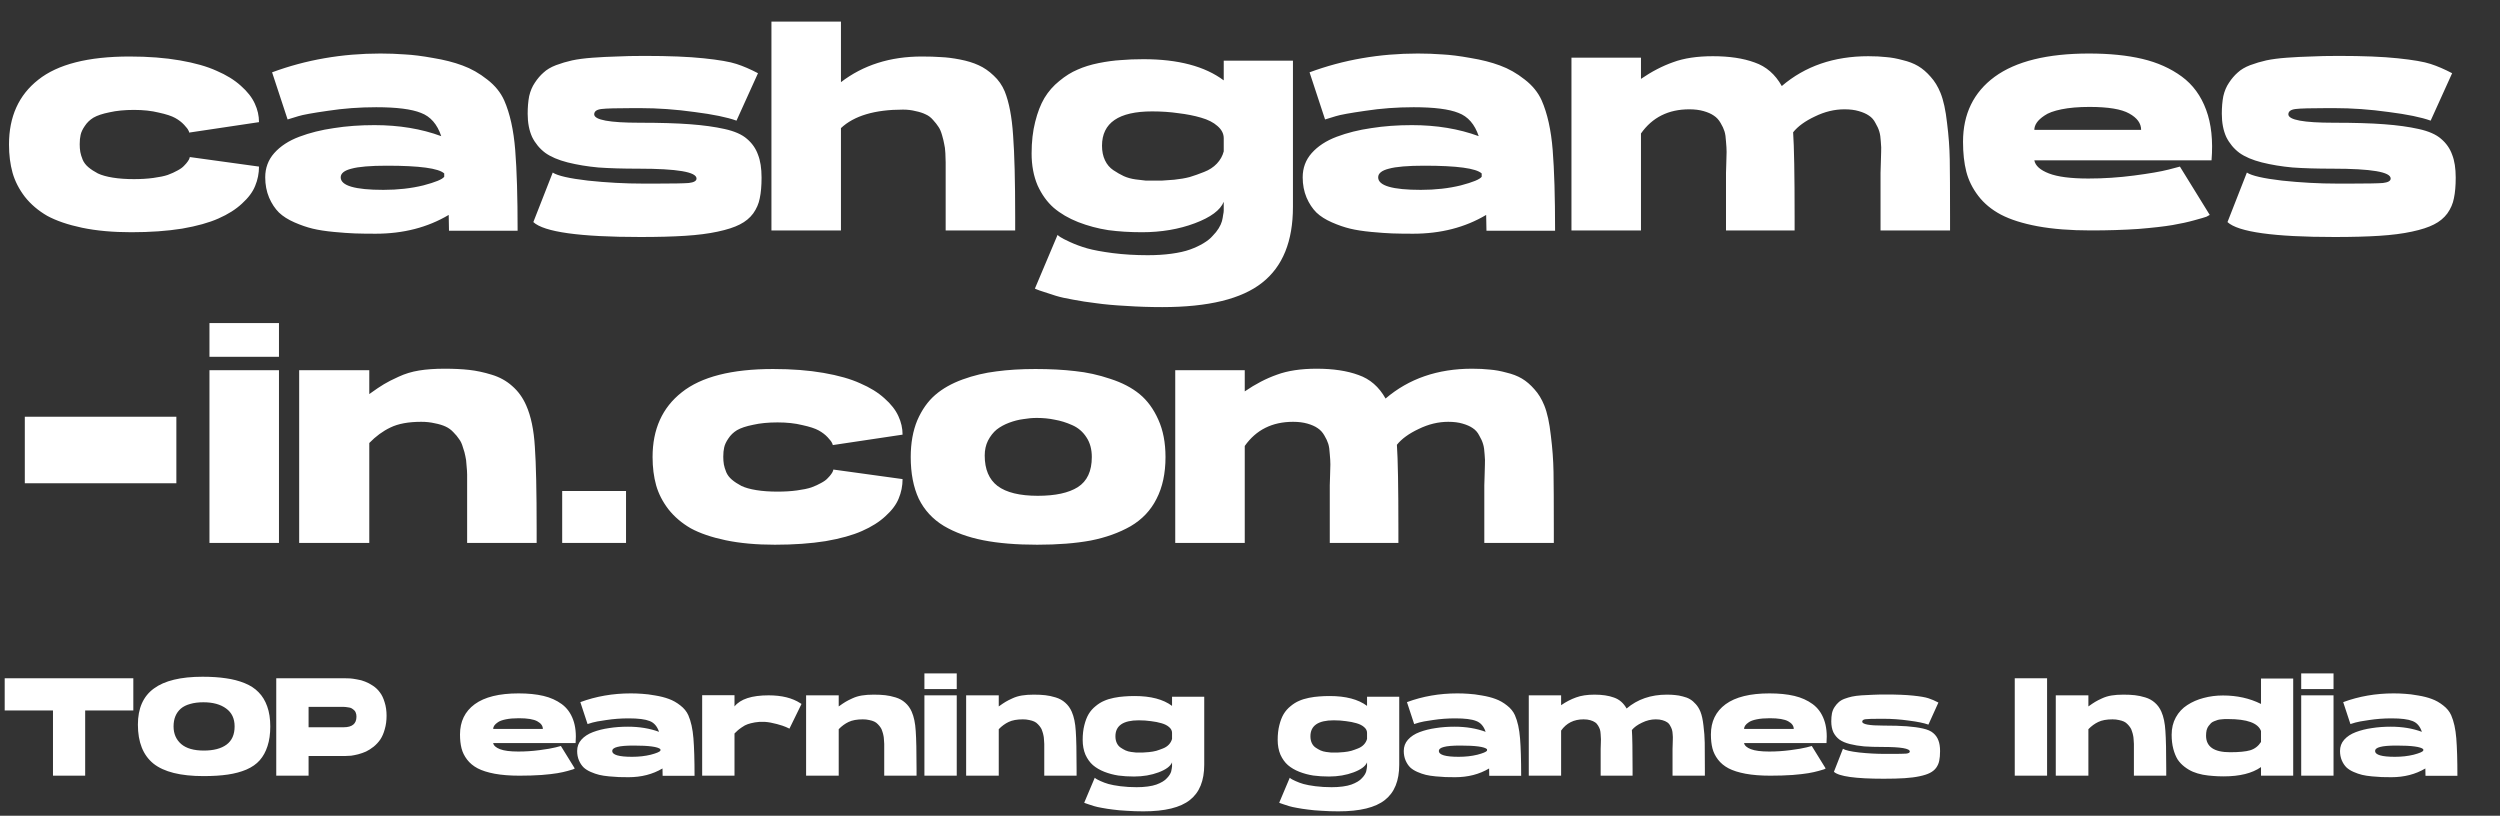
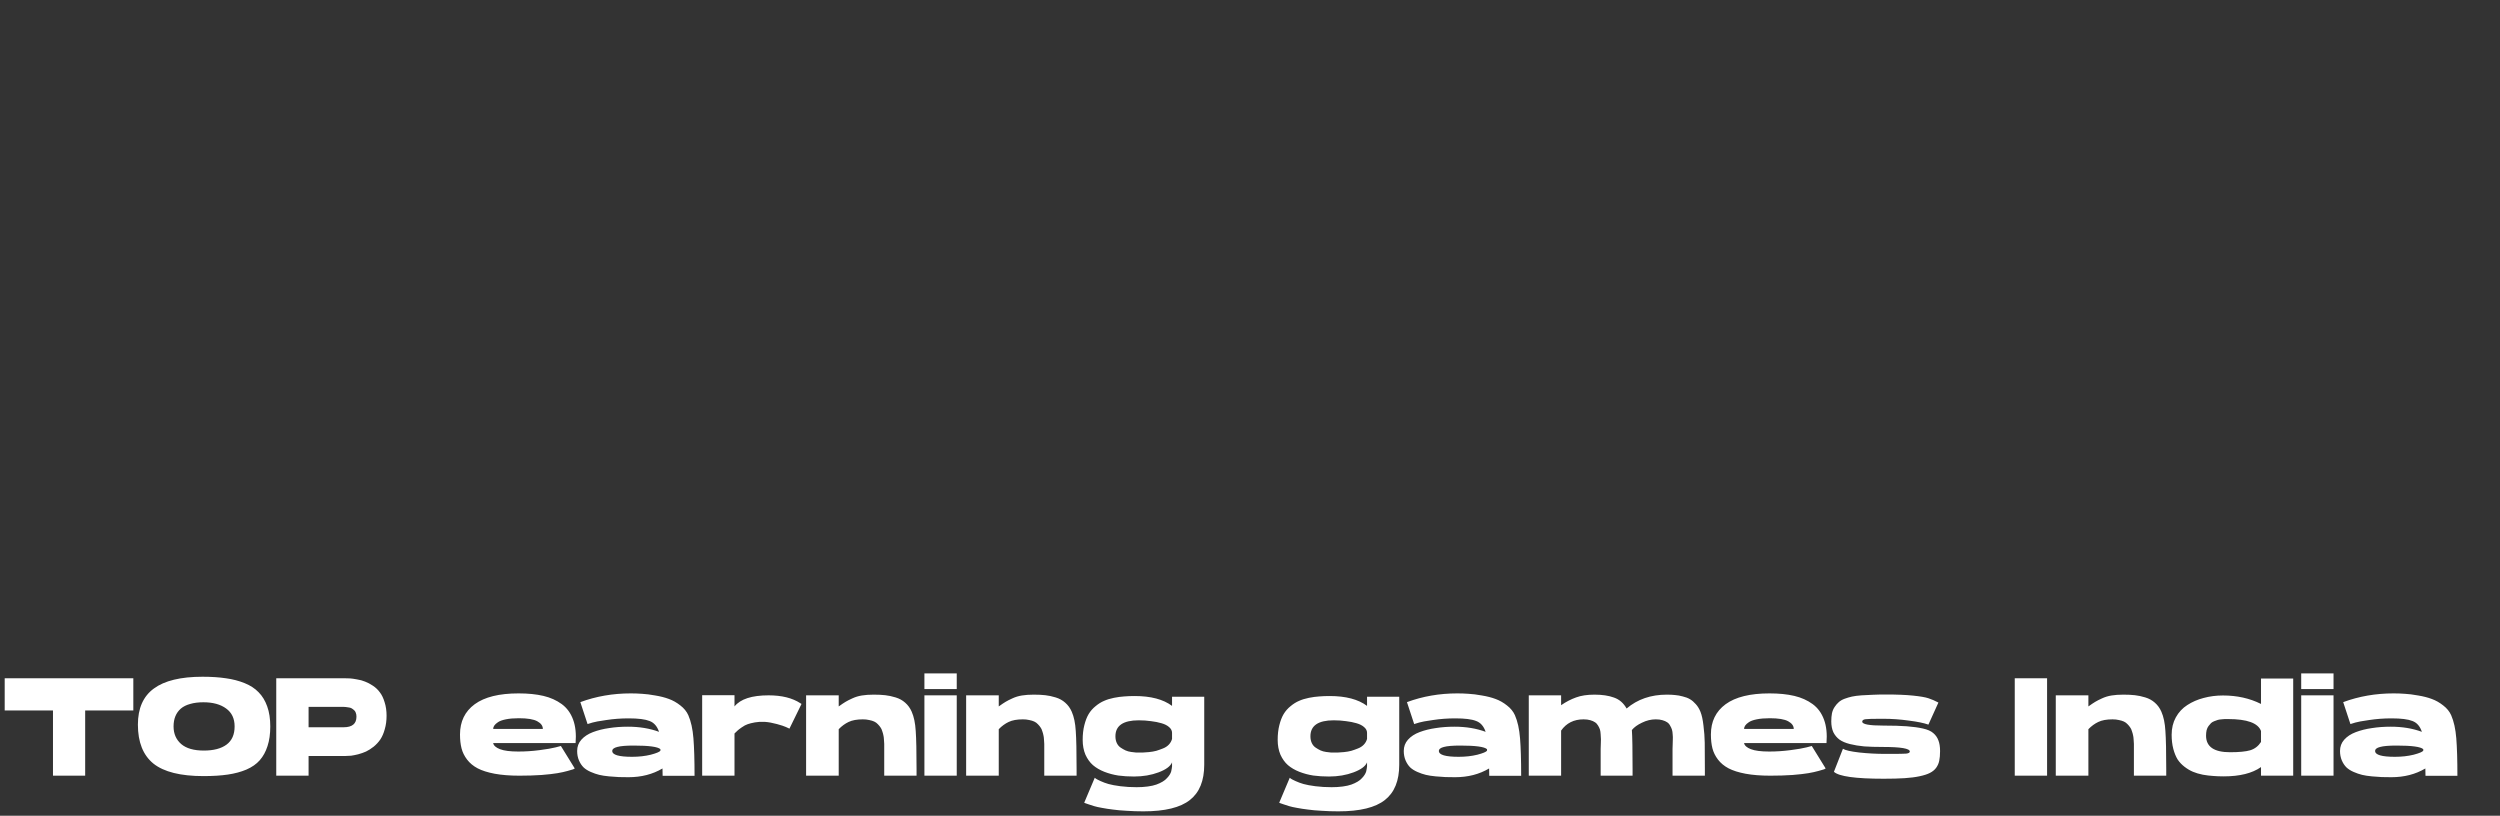
<svg xmlns="http://www.w3.org/2000/svg" width="616" height="201" viewBox="0 0 616 201" fill="none">
  <rect x="0" y="0" width="616" height="201" fill="#333333" stroke="none" />
-   <path d="M31.915 13.924C36.522 13.924 40.663 14.242 44.338 14.879C48.014 15.516 51.027 16.374 53.38 17.452C55.781 18.481 57.766 19.706 59.334 21.127C60.951 22.549 62.103 24.019 62.789 25.538C63.475 27.008 63.818 28.527 63.818 30.096L46.617 32.668C46.617 32.521 46.543 32.325 46.396 32.08C46.298 31.835 45.955 31.394 45.367 30.757C44.779 30.12 44.044 29.556 43.162 29.066C42.28 28.576 40.932 28.135 39.119 27.743C37.355 27.302 35.321 27.082 33.018 27.082C30.714 27.082 28.705 27.278 26.99 27.67C25.275 28.013 23.951 28.454 23.02 28.993C22.138 29.532 21.428 30.218 20.889 31.051C20.349 31.835 20.006 32.57 19.859 33.256C19.712 33.894 19.639 34.653 19.639 35.535C19.639 36.221 19.688 36.858 19.786 37.447C19.884 37.986 20.08 38.623 20.374 39.358C20.668 40.044 21.134 40.656 21.771 41.195C22.408 41.734 23.192 42.249 24.123 42.739C25.054 43.18 26.279 43.523 27.798 43.768C29.318 44.013 31.057 44.136 33.018 44.136C34.782 44.136 36.374 44.038 37.796 43.842C39.266 43.646 40.442 43.401 41.324 43.107C42.255 42.764 43.064 42.396 43.75 42.004C44.485 41.612 45.024 41.22 45.367 40.828C45.759 40.436 46.053 40.093 46.249 39.799C46.494 39.456 46.641 39.186 46.69 38.99L46.764 38.696L63.818 41.048C63.818 42.715 63.499 44.307 62.862 45.827C62.274 47.297 61.196 48.742 59.628 50.164C58.109 51.585 56.173 52.81 53.821 53.839C51.517 54.868 48.528 55.701 44.853 56.338C41.177 56.926 37.012 57.221 32.356 57.221C27.798 57.221 23.755 56.853 20.227 56.118C16.747 55.383 13.881 54.403 11.626 53.178C9.421 51.903 7.583 50.335 6.113 48.473C4.692 46.611 3.687 44.65 3.099 42.592C2.511 40.485 2.217 38.157 2.217 35.609C2.217 28.748 4.618 23.431 9.421 19.657C14.224 15.835 21.722 13.924 31.915 13.924ZM127.54 56.853H110.633C110.633 55.628 110.609 54.329 110.56 52.957C105.365 56.044 99.362 57.588 92.55 57.588C90.541 57.588 88.825 57.563 87.404 57.514C86.032 57.465 84.317 57.343 82.258 57.147C80.2 56.951 78.461 56.681 77.039 56.338C75.618 55.995 74.124 55.481 72.555 54.795C70.987 54.109 69.713 53.3 68.733 52.369C67.753 51.389 66.944 50.164 66.307 48.693C65.67 47.174 65.351 45.508 65.351 43.695C65.351 41.392 66.087 39.407 67.557 37.74C69.076 36.025 71.134 34.678 73.731 33.697C76.329 32.717 79.171 32.007 82.258 31.566C85.346 31.076 88.678 30.831 92.256 30.831C98.333 30.831 103.821 31.737 108.722 33.55C107.742 30.61 106.076 28.699 103.723 27.817C101.42 26.886 97.745 26.42 92.697 26.42C88.58 26.42 84.611 26.714 80.788 27.302C77.015 27.841 74.589 28.282 73.511 28.625C72.482 28.919 71.6 29.189 70.865 29.434L67.042 17.82C75.373 14.732 84.268 13.188 93.726 13.188C95.784 13.188 97.793 13.262 99.754 13.409C101.714 13.507 104.042 13.801 106.737 14.291C109.433 14.732 111.834 15.345 113.941 16.129C116.097 16.913 118.131 18.064 120.042 19.584C121.954 21.054 123.35 22.769 124.232 24.729C125.654 27.964 126.56 32.056 126.952 37.005C127.344 41.906 127.54 48.522 127.54 56.853ZM94.461 46.782C98.039 46.782 101.322 46.415 104.311 45.679C107.301 44.895 109.016 44.185 109.457 43.548C109.457 43.107 109.457 42.837 109.457 42.739C108.085 41.465 103.38 40.828 95.343 40.828C91.276 40.828 88.36 41.073 86.596 41.563C84.831 42.004 83.949 42.715 83.949 43.695C83.949 45.753 87.453 46.782 94.461 46.782ZM157.584 30.242C162.631 30.242 166.772 30.365 170.007 30.61C173.29 30.855 176.133 31.247 178.534 31.786C180.984 32.325 182.822 33.134 184.047 34.212C185.321 35.29 186.228 36.589 186.767 38.108C187.355 39.578 187.649 41.465 187.649 43.768C187.649 45.778 187.502 47.468 187.208 48.84C186.963 50.164 186.424 51.413 185.591 52.589C184.758 53.717 183.655 54.623 182.283 55.309C180.96 55.995 179.147 56.583 176.843 57.074C174.589 57.563 171.918 57.907 168.831 58.103C165.792 58.299 162.117 58.397 157.804 58.397C142.857 58.397 134.061 57.172 131.414 54.721L136.193 42.519C137.369 43.303 140.26 43.964 144.867 44.503C149.473 44.993 154.006 45.238 158.466 45.238C159.25 45.238 160.328 45.238 161.7 45.238C165.768 45.238 168.439 45.189 169.713 45.091C170.987 44.944 171.624 44.577 171.624 43.989C171.624 42.372 166.871 41.563 157.363 41.563C153.492 41.563 150.184 41.465 147.44 41.269C144.744 41.024 142.22 40.607 139.868 40.019C137.565 39.431 135.727 38.647 134.355 37.667C132.983 36.638 131.905 35.339 131.12 33.771C130.385 32.154 130.018 30.242 130.018 28.037C130.018 26.42 130.14 24.974 130.385 23.7C130.679 22.426 131.145 21.323 131.782 20.392C132.419 19.412 133.13 18.579 133.914 17.893C134.698 17.158 135.727 16.545 137.001 16.055C138.324 15.565 139.648 15.173 140.971 14.879C142.343 14.585 144.034 14.364 146.043 14.217C148.052 14.07 150.012 13.973 151.924 13.924C153.835 13.825 156.138 13.776 158.833 13.776C164.812 13.776 169.664 13.973 173.388 14.364C177.162 14.757 179.857 15.222 181.474 15.761C183.141 16.3 184.905 17.06 186.767 18.04L181.474 29.728C179.171 28.895 175.716 28.184 171.11 27.596C166.552 26.959 162.092 26.641 157.731 26.641C157.339 26.641 156.775 26.641 156.04 26.641C151.973 26.641 149.351 26.714 148.175 26.861C146.998 27.008 146.41 27.449 146.41 28.184C146.459 29.556 150.184 30.242 157.584 30.242ZM247.567 22.524C248.645 25.219 249.331 28.821 249.625 33.33C249.968 37.839 250.14 44.528 250.14 53.398V56.779H233.012V42.739C233.012 42.641 233.012 42.445 233.012 42.151C233.012 41.22 233.012 40.509 233.012 40.019C233.012 39.48 232.987 38.721 232.938 37.74C232.889 36.76 232.791 36.001 232.644 35.462C232.546 34.874 232.375 34.163 232.13 33.33C231.885 32.448 231.591 31.762 231.248 31.272C230.905 30.733 230.464 30.169 229.925 29.581C229.385 28.944 228.773 28.478 228.087 28.184C227.401 27.841 226.568 27.572 225.587 27.376C224.656 27.131 223.627 27.008 222.5 27.008C215.541 27.008 210.445 28.527 207.21 31.566V56.779H190.082V5.323H207.21V20.245C212.699 16.031 219.339 13.924 227.131 13.924C228.944 13.924 230.513 13.973 231.836 14.07C233.208 14.12 234.776 14.316 236.54 14.659C238.305 15.002 239.824 15.467 241.098 16.055C242.421 16.643 243.671 17.501 244.847 18.628C246.023 19.706 246.93 21.005 247.567 22.524ZM301.528 14.953H318.582V50.972C318.582 59.45 316.058 65.674 311.011 69.644C305.963 73.662 297.754 75.671 286.385 75.671C283.297 75.671 280.333 75.573 277.49 75.377C274.648 75.23 272.198 75.01 270.139 74.716C268.081 74.471 266.17 74.177 264.406 73.834C262.69 73.54 261.269 73.221 260.142 72.878C259.015 72.535 258.035 72.216 257.202 71.922C256.418 71.677 255.854 71.481 255.511 71.334L254.996 71.114L260.583 57.882C260.73 58.029 260.951 58.201 261.245 58.397C261.588 58.642 262.396 59.058 263.67 59.646C264.945 60.234 266.341 60.749 267.861 61.19C269.429 61.631 271.536 62.023 274.182 62.366C276.878 62.709 279.745 62.881 282.783 62.881C284.939 62.881 286.899 62.758 288.664 62.513C290.477 62.268 291.996 61.925 293.221 61.484C294.446 61.043 295.549 60.528 296.529 59.94C297.509 59.352 298.269 58.74 298.808 58.103C299.396 57.514 299.886 56.902 300.278 56.265C300.67 55.628 300.94 55.04 301.087 54.501C301.234 53.913 301.332 53.398 301.381 52.957C301.479 52.516 301.528 52.148 301.528 51.854V51.487V49.722C300.695 51.781 298.318 53.545 294.397 55.015C290.477 56.485 286.14 57.221 281.386 57.221C278.397 57.221 275.628 57.049 273.08 56.706C270.531 56.314 268.057 55.652 265.655 54.721C263.303 53.79 261.294 52.614 259.627 51.193C258.01 49.772 256.687 47.934 255.658 45.679C254.678 43.376 254.188 40.754 254.188 37.814C254.188 34.923 254.482 32.325 255.07 30.022C255.658 27.67 256.418 25.709 257.349 24.141C258.329 22.524 259.554 21.127 261.024 19.951C262.494 18.726 263.989 17.795 265.508 17.158C267.027 16.472 268.767 15.933 270.727 15.541C272.688 15.149 274.501 14.904 276.167 14.806C277.833 14.659 279.696 14.585 281.754 14.585C290.281 14.585 296.872 16.325 301.528 19.804V14.953ZM301.528 37.299V34.065C301.528 32.938 301.013 31.933 299.984 31.051C299.004 30.169 297.656 29.483 295.941 28.993C294.275 28.503 292.413 28.135 290.354 27.89C288.345 27.596 286.189 27.449 283.886 27.449C275.653 27.449 271.536 30.267 271.536 35.903C271.536 37.275 271.781 38.476 272.271 39.505C272.761 40.534 273.447 41.343 274.329 41.931C275.211 42.519 276.069 43.009 276.902 43.401C277.784 43.793 278.764 44.062 279.843 44.209C280.97 44.356 281.803 44.454 282.342 44.503C282.93 44.503 283.543 44.503 284.18 44.503C284.964 44.503 285.65 44.503 286.238 44.503C286.875 44.454 287.904 44.381 289.325 44.283C290.746 44.136 292.021 43.915 293.148 43.621C294.275 43.278 295.451 42.862 296.676 42.372C297.95 41.882 299.004 41.195 299.837 40.313C300.67 39.431 301.234 38.427 301.528 37.299ZM383.172 56.853H366.265C366.265 55.628 366.24 54.329 366.191 52.957C360.997 56.044 354.993 57.588 348.182 57.588C346.172 57.588 344.457 57.563 343.036 57.514C341.664 57.465 339.949 57.343 337.89 57.147C335.832 56.951 334.092 56.681 332.671 56.338C331.25 55.995 329.755 55.481 328.187 54.795C326.619 54.109 325.345 53.3 324.365 52.369C323.384 51.389 322.576 50.164 321.939 48.693C321.302 47.174 320.983 45.508 320.983 43.695C320.983 41.392 321.718 39.407 323.188 37.74C324.708 36.025 326.766 34.678 329.363 33.697C331.96 32.717 334.803 32.007 337.89 31.566C340.978 31.076 344.31 30.831 347.888 30.831C353.964 30.831 359.453 31.737 364.354 33.55C363.373 30.61 361.707 28.699 359.355 27.817C357.052 26.886 353.376 26.42 348.329 26.42C344.212 26.42 340.243 26.714 336.42 27.302C332.647 27.841 330.221 28.282 329.143 28.625C328.113 28.919 327.231 29.189 326.496 29.434L322.674 17.82C331.005 14.732 339.899 13.188 349.358 13.188C351.416 13.188 353.425 13.262 355.385 13.409C357.346 13.507 359.674 13.801 362.369 14.291C365.064 14.732 367.466 15.345 369.573 16.129C371.729 16.913 373.763 18.064 375.674 19.584C377.585 21.054 378.982 22.769 379.864 24.729C381.285 27.964 382.192 32.056 382.584 37.005C382.976 41.906 383.172 48.522 383.172 56.853ZM350.093 46.782C353.67 46.782 356.954 46.415 359.943 45.679C362.932 44.895 364.648 44.185 365.089 43.548C365.089 43.107 365.089 42.837 365.089 42.739C363.717 41.465 359.012 40.828 350.975 40.828C346.907 40.828 343.992 41.073 342.227 41.563C340.463 42.004 339.581 42.715 339.581 43.695C339.581 45.753 343.085 46.782 350.093 46.782ZM478.139 22.892C478.874 24.705 479.413 27.18 479.756 30.316C480.148 33.403 480.369 36.393 480.418 39.284C480.467 42.176 480.492 46.905 480.492 53.471V56.779H463.364V42.592C463.364 42.004 463.388 41.195 463.437 40.166C463.486 39.088 463.511 38.206 463.511 37.52C463.56 36.785 463.535 35.927 463.437 34.947C463.388 33.918 463.266 33.085 463.07 32.448C462.874 31.762 462.555 31.051 462.114 30.316C461.722 29.532 461.183 28.919 460.497 28.478C459.86 28.037 459.027 27.67 457.998 27.376C457.018 27.082 455.841 26.935 454.469 26.935C452.019 26.935 449.593 27.523 447.192 28.699C444.79 29.826 443.002 31.125 441.826 32.595C442.071 36.074 442.193 43.033 442.193 53.471V56.779H425.286V42.592C425.286 42.053 425.31 41.244 425.36 40.166C425.409 39.039 425.433 38.133 425.433 37.447C425.433 36.76 425.384 35.903 425.286 34.874C425.237 33.844 425.114 33.011 424.918 32.374C424.722 31.737 424.404 31.051 423.963 30.316C423.522 29.532 422.958 28.919 422.272 28.478C421.635 28.037 420.802 27.67 419.773 27.376C418.744 27.082 417.568 26.935 416.244 26.935C411.099 26.935 407.129 28.919 404.336 32.889V56.779H387.208V14.217H404.336V19.437C406.982 17.623 409.629 16.251 412.275 15.32C414.921 14.34 418.18 13.85 422.052 13.85C426.119 13.85 429.55 14.364 432.343 15.394C435.185 16.374 437.415 18.309 439.032 21.201C444.766 16.3 451.872 13.85 460.35 13.85C462.016 13.85 463.486 13.924 464.761 14.07C466.035 14.168 467.382 14.414 468.804 14.806C470.274 15.149 471.548 15.639 472.626 16.276C473.704 16.913 474.733 17.795 475.713 18.922C476.694 20 477.502 21.323 478.139 22.892ZM514.71 13.188C519.758 13.188 524.144 13.629 527.868 14.511C531.593 15.394 534.827 16.839 537.572 18.849C540.316 20.858 542.325 23.602 543.599 27.082C544.873 30.512 545.315 34.653 544.922 39.505H501.258C501.503 40.828 502.704 41.906 504.86 42.739C507.016 43.572 510.251 43.989 514.563 43.989C518.337 43.989 522.086 43.744 525.81 43.254C529.584 42.764 532.426 42.274 534.337 41.783L537.131 41.048L544.481 52.957C544.334 53.055 544.065 53.202 543.673 53.398C543.281 53.545 542.276 53.839 540.659 54.28C539.091 54.721 537.302 55.113 535.293 55.456C533.284 55.799 530.49 56.118 526.913 56.412C523.335 56.657 519.415 56.779 515.151 56.779C510.153 56.779 505.791 56.436 502.067 55.75C498.391 55.064 495.377 54.109 493.025 52.883C490.722 51.658 488.859 50.115 487.438 48.252C486.017 46.39 485.037 44.405 484.498 42.298C483.959 40.191 483.689 37.74 483.689 34.947C483.689 28.086 486.287 22.745 491.481 18.922C496.725 15.1 504.468 13.188 514.71 13.188ZM514.857 26.346C512.162 26.346 509.859 26.543 507.947 26.935C506.036 27.327 504.639 27.841 503.757 28.478C502.875 29.066 502.238 29.654 501.846 30.242C501.454 30.831 501.258 31.419 501.258 32.007H527.574C527.574 30.39 526.594 29.042 524.634 27.964C522.723 26.886 519.464 26.346 514.857 26.346ZM575.022 30.242C580.07 30.242 584.211 30.365 587.445 30.61C590.729 30.855 593.571 31.247 595.972 31.786C598.423 32.325 600.261 33.134 601.486 34.212C602.76 35.29 603.666 36.589 604.206 38.108C604.794 39.578 605.088 41.465 605.088 43.768C605.088 45.778 604.941 47.468 604.647 48.84C604.402 50.164 603.862 51.413 603.029 52.589C602.196 53.717 601.094 54.623 599.721 55.309C598.398 55.995 596.585 56.583 594.282 57.074C592.027 57.563 589.357 57.907 586.269 58.103C583.231 58.299 579.555 58.397 575.243 58.397C560.296 58.397 551.499 57.172 548.853 54.721L553.631 42.519C554.807 43.303 557.699 43.964 562.305 44.503C566.912 44.993 571.445 45.238 575.904 45.238C576.689 45.238 577.767 45.238 579.139 45.238C583.206 45.238 585.877 45.189 587.151 45.091C588.426 44.944 589.063 44.577 589.063 43.989C589.063 42.372 584.309 41.563 574.802 41.563C570.93 41.563 567.622 41.465 564.878 41.269C562.183 41.024 559.659 40.607 557.307 40.019C555.003 39.431 553.166 38.647 551.793 37.667C550.421 36.638 549.343 35.339 548.559 33.771C547.824 32.154 547.456 30.242 547.456 28.037C547.456 26.42 547.579 24.974 547.824 23.7C548.118 22.426 548.583 21.323 549.221 20.392C549.858 19.412 550.568 18.579 551.352 17.893C552.136 17.158 553.166 16.545 554.44 16.055C555.763 15.565 557.086 15.173 558.409 14.879C559.781 14.585 561.472 14.364 563.481 14.217C565.491 14.07 567.451 13.973 569.362 13.924C571.273 13.825 573.577 13.776 576.272 13.776C582.251 13.776 587.102 13.973 590.827 14.364C594.6 14.757 597.296 15.222 598.913 15.761C600.579 16.3 602.343 17.06 604.206 18.04L598.913 29.728C596.61 28.895 593.155 28.184 588.548 27.596C583.99 26.959 579.531 26.641 575.169 26.641C574.777 26.641 574.214 26.641 573.479 26.641C569.411 26.641 566.789 26.714 565.613 26.861C564.437 27.008 563.849 27.449 563.849 28.184C563.898 29.556 567.622 30.242 575.022 30.242ZM43.456 119.078H6.113V102.685H43.456V119.078ZM51.611 91.218H68.739V133.779H51.611V91.218ZM51.611 79.603H68.739V87.91H51.611V79.603ZM129.657 99.892C130.833 102.538 131.544 105.944 131.789 110.109C132.083 114.226 132.23 120.989 132.23 130.398V133.779H115.102V119.739C115.102 119.592 115.102 119.372 115.102 119.078C115.102 118.146 115.102 117.436 115.102 116.946C115.102 116.407 115.053 115.647 114.955 114.667C114.906 113.687 114.808 112.927 114.661 112.388C114.563 111.8 114.367 111.09 114.073 110.256C113.828 109.374 113.51 108.688 113.118 108.198C112.774 107.659 112.309 107.096 111.721 106.507C111.182 105.919 110.545 105.454 109.81 105.111C109.075 104.768 108.192 104.498 107.163 104.302C106.134 104.057 105.007 103.935 103.782 103.935C100.645 103.935 98.122 104.4 96.21 105.331C94.348 106.213 92.608 107.488 90.991 109.154V133.779H73.716V91.218H90.991V97.098C92.559 95.971 93.76 95.162 94.593 94.672C95.475 94.133 96.676 93.521 98.195 92.835C99.763 92.1 101.454 91.585 103.267 91.291C105.081 90.997 107.163 90.85 109.516 90.85C111.819 90.85 113.853 90.948 115.617 91.144C117.381 91.34 119.219 91.732 121.13 92.32C123.09 92.908 124.781 93.839 126.202 95.114C127.672 96.388 128.824 97.98 129.657 99.892ZM154.254 133.779H138.523V120.989H154.254V133.779ZM190.491 90.924C195.098 90.924 199.239 91.242 202.914 91.879C206.59 92.516 209.604 93.374 211.956 94.452C214.357 95.481 216.342 96.706 217.91 98.127C219.528 99.549 220.679 101.019 221.365 102.538C222.051 104.008 222.394 105.527 222.394 107.096L205.193 109.668C205.193 109.521 205.12 109.325 204.973 109.08C204.875 108.835 204.532 108.394 203.944 107.757C203.355 107.12 202.62 106.556 201.738 106.066C200.856 105.576 199.508 105.135 197.695 104.743C195.931 104.302 193.897 104.082 191.594 104.082C189.291 104.082 187.281 104.278 185.566 104.67C183.851 105.013 182.528 105.454 181.597 105.993C180.715 106.532 180.004 107.218 179.465 108.051C178.926 108.835 178.583 109.57 178.436 110.256C178.289 110.894 178.215 111.653 178.215 112.535C178.215 113.221 178.264 113.858 178.362 114.446C178.46 114.986 178.656 115.623 178.95 116.358C179.244 117.044 179.71 117.656 180.347 118.195C180.984 118.735 181.768 119.249 182.699 119.739C183.63 120.18 184.856 120.523 186.375 120.768C187.894 121.013 189.634 121.136 191.594 121.136C193.358 121.136 194.951 121.038 196.372 120.842C197.842 120.646 199.018 120.401 199.901 120.107C200.832 119.764 201.64 119.396 202.326 119.004C203.061 118.612 203.601 118.22 203.944 117.828C204.336 117.436 204.63 117.093 204.826 116.799C205.071 116.456 205.218 116.186 205.267 115.99L205.34 115.696L222.394 118.048C222.394 119.715 222.076 121.307 221.439 122.827C220.851 124.297 219.773 125.742 218.204 127.164C216.685 128.585 214.749 129.81 212.397 130.839C210.094 131.868 207.104 132.701 203.429 133.338C199.754 133.926 195.588 134.22 190.932 134.22C186.375 134.22 182.332 133.853 178.803 133.118C175.324 132.383 172.457 131.403 170.203 130.177C167.997 128.903 166.16 127.335 164.69 125.473C163.268 123.611 162.264 121.65 161.676 119.592C161.088 117.485 160.794 115.157 160.794 112.609C160.794 105.748 163.195 100.431 167.997 96.657C172.8 92.835 180.298 90.924 190.491 90.924ZM255.13 90.924C258.757 90.924 262.016 91.095 264.907 91.438C267.798 91.732 270.69 92.369 273.581 93.349C276.472 94.28 278.874 95.53 280.785 97.098C282.696 98.666 284.24 100.774 285.416 103.42C286.592 106.017 287.18 109.08 287.18 112.609C287.18 116.627 286.445 120.058 284.975 122.9C283.554 125.742 281.422 127.997 278.58 129.663C275.737 131.28 272.454 132.456 268.729 133.191C265.005 133.877 260.619 134.22 255.571 134.22C250.426 134.22 245.991 133.853 242.266 133.118C238.542 132.383 235.307 131.207 232.563 129.589C229.818 127.923 227.76 125.693 226.388 122.9C225.065 120.058 224.403 116.627 224.403 112.609C224.403 109.178 224.942 106.164 226.02 103.567C227.148 100.97 228.618 98.887 230.431 97.319C232.244 95.751 234.499 94.476 237.194 93.496C239.889 92.516 242.658 91.855 245.5 91.511C248.392 91.12 251.602 90.924 255.13 90.924ZM255.718 122.165C260.031 122.165 263.314 121.454 265.569 120.033C267.872 118.563 269.023 116.088 269.023 112.609C269.023 110.697 268.582 109.08 267.7 107.757C266.818 106.385 265.642 105.38 264.172 104.743C262.751 104.106 261.329 103.665 259.908 103.42C258.536 103.126 257.066 102.979 255.498 102.979C254.371 102.979 253.243 103.077 252.116 103.273C250.989 103.42 249.837 103.714 248.661 104.155C247.485 104.596 246.456 105.16 245.574 105.846C244.741 106.532 244.03 107.439 243.442 108.566C242.903 109.644 242.634 110.869 242.634 112.241C242.634 115.623 243.687 118.122 245.794 119.739C247.951 121.356 251.259 122.165 255.718 122.165ZM380.51 99.892C381.245 101.705 381.784 104.18 382.127 107.316C382.519 110.403 382.739 113.393 382.788 116.284C382.837 119.176 382.862 123.905 382.862 130.471V133.779H365.734V119.592C365.734 119.004 365.759 118.195 365.808 117.166C365.857 116.088 365.881 115.206 365.881 114.52C365.93 113.785 365.906 112.927 365.808 111.947C365.759 110.918 365.636 110.085 365.44 109.448C365.244 108.762 364.926 108.051 364.485 107.316C364.093 106.532 363.553 105.919 362.867 105.478C362.23 105.037 361.397 104.67 360.368 104.376C359.388 104.082 358.212 103.935 356.84 103.935C354.389 103.935 351.963 104.523 349.562 105.699C347.161 106.826 345.372 108.125 344.196 109.595C344.441 113.074 344.564 120.033 344.564 130.471V133.779H327.656V119.592C327.656 119.053 327.681 118.244 327.73 117.166C327.779 116.039 327.803 115.133 327.803 114.446C327.803 113.76 327.754 112.903 327.656 111.874C327.607 110.844 327.485 110.011 327.289 109.374C327.093 108.737 326.774 108.051 326.333 107.316C325.892 106.532 325.329 105.919 324.642 105.478C324.005 105.037 323.172 104.67 322.143 104.376C321.114 104.082 319.938 103.935 318.615 103.935C313.469 103.935 309.5 105.919 306.706 109.889V133.779H289.579V91.218H306.706V96.437C309.353 94.623 311.999 93.251 314.645 92.32C317.292 91.34 320.55 90.85 324.422 90.85C328.489 90.85 331.92 91.365 334.713 92.394C337.556 93.374 339.785 95.309 341.403 98.201C347.136 93.3 354.242 90.85 362.72 90.85C364.387 90.85 365.857 90.924 367.131 91.07C368.405 91.168 369.753 91.413 371.174 91.806C372.644 92.149 373.918 92.639 374.996 93.276C376.075 93.913 377.104 94.795 378.084 95.922C379.064 97 379.873 98.323 380.51 99.892Z" fill="white" />
  <path d="M1.156 167.125H32.851V175.058H20.986V191.127H13.054V175.058H1.156V167.125ZM49.911 166.749C52.076 166.749 53.991 166.874 55.655 167.125C57.319 167.353 58.858 167.752 60.271 168.322C61.684 168.892 62.835 169.644 63.724 170.579C64.636 171.49 65.343 172.653 65.844 174.066C66.346 175.456 66.596 177.098 66.596 178.99C66.596 180.859 66.368 182.477 65.912 183.845C65.479 185.212 64.841 186.375 63.998 187.332C63.177 188.267 62.083 189.03 60.715 189.623C59.37 190.193 57.843 190.603 56.134 190.854C54.424 191.105 52.43 191.23 50.15 191.23C44.497 191.23 40.383 190.204 37.807 188.153C35.254 186.079 33.978 182.876 33.978 178.545C33.978 174.533 35.288 171.57 37.91 169.655C40.531 167.718 44.532 166.749 49.911 166.749ZM50.219 184.939C52.635 184.939 54.504 184.449 55.826 183.469C57.148 182.488 57.809 180.995 57.809 178.99C57.809 177.052 57.114 175.582 55.723 174.579C54.333 173.553 52.464 173.04 50.116 173.04C48.885 173.04 47.803 173.177 46.868 173.451C45.933 173.701 45.158 174.089 44.543 174.613C43.95 175.137 43.506 175.764 43.209 176.494C42.913 177.223 42.765 178.055 42.765 178.99C42.765 180.79 43.392 182.238 44.645 183.332C45.899 184.403 47.757 184.939 50.219 184.939ZM68.069 167.125H84.925C85.381 167.125 85.814 167.137 86.224 167.159C86.635 167.182 87.204 167.262 87.934 167.399C88.686 167.513 89.359 167.695 89.951 167.946C90.567 168.174 91.216 168.516 91.9 168.972C92.584 169.427 93.154 169.974 93.61 170.613C94.088 171.228 94.476 172.037 94.772 173.04C95.091 174.02 95.251 175.126 95.251 176.357C95.251 177.565 95.103 178.67 94.806 179.673C94.533 180.676 94.168 181.52 93.712 182.204C93.256 182.865 92.709 183.457 92.071 183.981C91.433 184.483 90.806 184.882 90.191 185.178C89.575 185.452 88.925 185.68 88.242 185.862C87.581 186.022 87.011 186.136 86.532 186.204C86.053 186.249 85.609 186.272 85.199 186.272H76.035V191.127H68.069V167.125ZM84.686 179.195C86.783 179.195 87.831 178.329 87.831 176.596C87.831 176.209 87.774 175.878 87.66 175.605C87.569 175.331 87.421 175.115 87.216 174.955C87.011 174.773 86.806 174.624 86.6 174.511C86.395 174.397 86.145 174.328 85.848 174.305C85.575 174.26 85.347 174.226 85.165 174.203C84.982 174.18 84.777 174.169 84.549 174.169H76.035V179.195H84.686ZM127.774 170.852C130.122 170.852 132.162 171.057 133.894 171.467C135.627 171.878 137.131 172.55 138.408 173.485C139.684 174.419 140.619 175.696 141.211 177.314C141.804 178.91 142.009 180.836 141.827 183.093H121.517C121.631 183.708 122.19 184.209 123.193 184.597C124.196 184.984 125.7 185.178 127.706 185.178C129.461 185.178 131.205 185.064 132.937 184.836C134.692 184.608 136.014 184.38 136.903 184.152L138.203 183.811L141.622 189.349C141.553 189.395 141.428 189.463 141.246 189.555C141.063 189.623 140.596 189.76 139.844 189.965C139.114 190.17 138.282 190.352 137.348 190.512C136.413 190.672 135.114 190.82 133.45 190.956C131.786 191.07 129.962 191.127 127.979 191.127C125.654 191.127 123.626 190.968 121.893 190.649C120.184 190.33 118.782 189.885 117.688 189.315C116.616 188.745 115.75 188.027 115.089 187.161C114.428 186.295 113.972 185.372 113.722 184.392C113.471 183.412 113.345 182.272 113.345 180.973C113.345 177.781 114.554 175.297 116.97 173.519C119.409 171.741 123.01 170.852 127.774 170.852ZM127.843 176.972C126.589 176.972 125.518 177.063 124.629 177.246C123.74 177.428 123.09 177.668 122.68 177.964C122.269 178.237 121.973 178.511 121.791 178.784C121.608 179.058 121.517 179.331 121.517 179.605H133.758C133.758 178.853 133.302 178.226 132.39 177.724C131.501 177.223 129.985 176.972 127.843 176.972ZM171.136 191.162H163.272C163.272 190.592 163.26 189.988 163.238 189.349C160.822 190.786 158.029 191.504 154.861 191.504C153.926 191.504 153.128 191.492 152.467 191.469C151.829 191.447 151.031 191.39 150.074 191.298C149.117 191.207 148.308 191.082 147.646 190.922C146.985 190.763 146.29 190.523 145.561 190.204C144.831 189.885 144.239 189.509 143.783 189.076C143.327 188.62 142.951 188.05 142.655 187.366C142.358 186.66 142.21 185.885 142.21 185.041C142.21 183.97 142.552 183.047 143.236 182.272C143.942 181.474 144.9 180.847 146.108 180.391C147.316 179.936 148.638 179.605 150.074 179.4C151.51 179.172 153.06 179.058 154.724 179.058C157.551 179.058 160.103 179.48 162.383 180.323C161.927 178.955 161.152 178.066 160.058 177.656C158.987 177.223 157.277 177.006 154.929 177.006C153.015 177.006 151.168 177.143 149.39 177.417C147.635 177.668 146.507 177.873 146.005 178.032C145.527 178.169 145.116 178.294 144.774 178.408L142.996 173.006C146.871 171.57 151.009 170.852 155.408 170.852C156.365 170.852 157.3 170.886 158.212 170.955C159.123 171 160.206 171.137 161.46 171.365C162.713 171.57 163.83 171.855 164.81 172.22C165.813 172.584 166.759 173.12 167.648 173.827C168.537 174.511 169.187 175.308 169.597 176.22C170.258 177.724 170.68 179.628 170.862 181.93C171.045 184.209 171.136 187.287 171.136 191.162ZM155.75 186.477C157.414 186.477 158.941 186.306 160.331 185.965C161.722 185.6 162.52 185.269 162.725 184.973C162.725 184.768 162.725 184.643 162.725 184.597C162.087 184.004 159.898 183.708 156.16 183.708C154.268 183.708 152.912 183.822 152.091 184.05C151.271 184.255 150.86 184.586 150.86 185.041C150.86 185.999 152.49 186.477 155.75 186.477ZM189.391 171.331C192.628 171.331 195.237 171.98 197.221 173.28C197.38 173.371 197.471 173.428 197.494 173.451L194.519 179.537C194.314 179.423 194.018 179.286 193.63 179.126C193.243 178.944 192.514 178.705 191.442 178.408C190.371 178.112 189.357 177.93 188.399 177.861C187.556 177.816 186.758 177.861 186.006 177.998C185.254 178.135 184.661 178.283 184.228 178.443C183.795 178.579 183.305 178.841 182.758 179.229C182.233 179.594 181.903 179.844 181.766 179.981C181.652 180.095 181.39 180.346 180.98 180.733V191.127H173.013V171.297H173.594H180.98V174.066C182.439 172.242 185.242 171.331 189.391 171.331ZM224.643 175.365C225.19 176.596 225.52 178.18 225.634 180.118C225.771 182.033 225.839 185.178 225.839 189.555V191.127H217.873V184.597C217.873 184.529 217.873 184.426 217.873 184.289C217.873 183.856 217.873 183.526 217.873 183.298C217.873 183.047 217.85 182.694 217.804 182.238C217.782 181.782 217.736 181.429 217.668 181.178C217.622 180.904 217.531 180.574 217.394 180.186C217.28 179.776 217.132 179.457 216.95 179.229C216.79 178.978 216.574 178.716 216.3 178.443C216.049 178.169 215.753 177.952 215.411 177.793C215.069 177.633 214.659 177.508 214.18 177.417C213.702 177.303 213.177 177.246 212.607 177.246C211.149 177.246 209.975 177.462 209.086 177.895C208.22 178.306 207.41 178.898 206.658 179.673V191.127H198.623V171.331H206.658V174.066C207.388 173.542 207.946 173.166 208.333 172.938C208.744 172.687 209.302 172.402 210.009 172.083C210.738 171.741 211.525 171.502 212.368 171.365C213.211 171.228 214.18 171.16 215.274 171.16C216.346 171.16 217.292 171.205 218.112 171.297C218.933 171.388 219.788 171.57 220.677 171.844C221.588 172.117 222.375 172.55 223.036 173.143C223.72 173.736 224.255 174.476 224.643 175.365ZM227.775 171.331H235.741V191.127H227.775V171.331ZM227.775 165.929H235.741V169.792H227.775V165.929ZM264.076 175.365C264.623 176.596 264.954 178.18 265.068 180.118C265.204 182.033 265.273 185.178 265.273 189.555V191.127H257.306V184.597C257.306 184.529 257.306 184.426 257.306 184.289C257.306 183.856 257.306 183.526 257.306 183.298C257.306 183.047 257.283 182.694 257.238 182.238C257.215 181.782 257.169 181.429 257.101 181.178C257.056 180.904 256.964 180.574 256.828 180.186C256.714 179.776 256.565 179.457 256.383 179.229C256.224 178.978 256.007 178.716 255.733 178.443C255.483 178.169 255.186 177.952 254.844 177.793C254.503 177.633 254.092 177.508 253.614 177.417C253.135 177.303 252.611 177.246 252.041 177.246C250.582 177.246 249.408 177.462 248.519 177.895C247.653 178.306 246.844 178.898 246.092 179.673V191.127H238.057V171.331H246.092V174.066C246.821 173.542 247.379 173.166 247.767 172.938C248.177 172.687 248.736 172.402 249.442 172.083C250.172 171.741 250.958 171.502 251.801 171.365C252.645 171.228 253.614 171.16 254.708 171.16C255.779 171.16 256.725 171.205 257.546 171.297C258.366 171.388 259.221 171.57 260.11 171.844C261.022 172.117 261.808 172.55 262.469 173.143C263.153 173.736 263.689 174.476 264.076 175.365ZM288.791 171.673H296.723V188.426C296.723 192.37 295.549 195.265 293.202 197.111C290.854 198.98 287.036 199.915 281.748 199.915C280.312 199.915 278.933 199.869 277.611 199.778C276.288 199.709 275.149 199.607 274.191 199.47C273.234 199.356 272.345 199.219 271.524 199.06C270.727 198.923 270.066 198.775 269.541 198.615C269.017 198.456 268.561 198.308 268.174 198.171C267.809 198.057 267.547 197.966 267.387 197.897L267.148 197.795L269.747 191.64C269.815 191.709 269.917 191.788 270.054 191.88C270.214 191.994 270.59 192.187 271.183 192.461C271.775 192.734 272.425 192.974 273.131 193.179C273.861 193.384 274.841 193.566 276.072 193.726C277.326 193.886 278.659 193.965 280.072 193.965C281.075 193.965 281.987 193.908 282.808 193.794C283.651 193.68 284.358 193.521 284.927 193.316C285.497 193.111 286.01 192.871 286.466 192.598C286.922 192.324 287.275 192.039 287.526 191.743C287.799 191.469 288.027 191.184 288.21 190.888C288.392 190.592 288.517 190.318 288.586 190.068C288.654 189.794 288.7 189.555 288.723 189.349C288.768 189.144 288.791 188.973 288.791 188.837V188.666V187.845C288.404 188.802 287.298 189.623 285.474 190.307C283.651 190.991 281.634 191.333 279.423 191.333C278.032 191.333 276.744 191.253 275.559 191.093C274.374 190.911 273.223 190.603 272.106 190.17C271.012 189.737 270.077 189.19 269.302 188.529C268.55 187.868 267.934 187.013 267.456 185.965C267 184.893 266.772 183.674 266.772 182.306C266.772 180.961 266.909 179.753 267.182 178.682C267.456 177.588 267.809 176.676 268.242 175.947C268.698 175.194 269.268 174.545 269.952 173.998C270.635 173.428 271.331 172.995 272.037 172.698C272.744 172.379 273.553 172.129 274.465 171.946C275.377 171.764 276.22 171.65 276.995 171.604C277.77 171.536 278.636 171.502 279.594 171.502C283.56 171.502 286.626 172.311 288.791 173.929V171.673ZM288.791 182.067V180.562C288.791 180.038 288.552 179.571 288.073 179.161C287.617 178.75 286.99 178.431 286.192 178.203C285.417 177.975 284.551 177.804 283.594 177.69C282.659 177.554 281.656 177.485 280.585 177.485C276.756 177.485 274.841 178.796 274.841 181.417C274.841 182.055 274.955 182.614 275.183 183.093C275.411 183.571 275.73 183.947 276.14 184.221C276.551 184.494 276.949 184.722 277.337 184.905C277.747 185.087 278.203 185.212 278.705 185.281C279.229 185.349 279.616 185.395 279.867 185.418C280.141 185.418 280.426 185.418 280.722 185.418C281.087 185.418 281.406 185.418 281.679 185.418C281.976 185.395 282.454 185.361 283.115 185.315C283.776 185.247 284.369 185.144 284.893 185.007C285.417 184.848 285.965 184.654 286.534 184.426C287.127 184.198 287.617 183.879 288.005 183.469C288.392 183.058 288.654 182.591 288.791 182.067ZM336.839 171.673H344.771V188.426C344.771 192.37 343.597 195.265 341.25 197.111C338.902 198.98 335.084 199.915 329.796 199.915C328.36 199.915 326.981 199.869 325.659 199.778C324.336 199.709 323.197 199.607 322.239 199.47C321.282 199.356 320.393 199.219 319.572 199.06C318.775 198.923 318.114 198.775 317.589 198.615C317.065 198.456 316.609 198.308 316.222 198.171C315.857 198.057 315.595 197.966 315.435 197.897L315.196 197.795L317.795 191.64C317.863 191.709 317.965 191.788 318.102 191.88C318.262 191.994 318.638 192.187 319.231 192.461C319.823 192.734 320.473 192.974 321.179 193.179C321.909 193.384 322.889 193.566 324.12 193.726C325.374 193.886 326.707 193.965 328.12 193.965C329.123 193.965 330.035 193.908 330.856 193.794C331.699 193.68 332.406 193.521 332.975 193.316C333.545 193.111 334.058 192.871 334.514 192.598C334.97 192.324 335.323 192.039 335.574 191.743C335.847 191.469 336.075 191.184 336.258 190.888C336.44 190.592 336.566 190.318 336.634 190.068C336.702 189.794 336.748 189.555 336.771 189.349C336.816 189.144 336.839 188.973 336.839 188.837V188.666V187.845C336.452 188.802 335.346 189.623 333.522 190.307C331.699 190.991 329.682 191.333 327.471 191.333C326.08 191.333 324.792 191.253 323.607 191.093C322.422 190.911 321.271 190.603 320.154 190.17C319.06 189.737 318.125 189.19 317.35 188.529C316.598 187.868 315.982 187.013 315.504 185.965C315.048 184.893 314.82 183.674 314.82 182.306C314.82 180.961 314.957 179.753 315.23 178.682C315.504 177.588 315.857 176.676 316.29 175.947C316.746 175.194 317.316 174.545 318 173.998C318.683 173.428 319.379 172.995 320.085 172.698C320.792 172.379 321.601 172.129 322.513 171.946C323.425 171.764 324.268 171.65 325.043 171.604C325.818 171.536 326.684 171.502 327.642 171.502C331.608 171.502 334.674 172.311 336.839 173.929V171.673ZM336.839 182.067V180.562C336.839 180.038 336.6 179.571 336.121 179.161C335.665 178.75 335.038 178.431 334.241 178.203C333.466 177.975 332.599 177.804 331.642 177.69C330.707 177.554 329.704 177.485 328.633 177.485C324.804 177.485 322.889 178.796 322.889 181.417C322.889 182.055 323.003 182.614 323.231 183.093C323.459 183.571 323.778 183.947 324.188 184.221C324.599 184.494 324.997 184.722 325.385 184.905C325.795 185.087 326.251 185.212 326.753 185.281C327.277 185.349 327.664 185.395 327.915 185.418C328.189 185.418 328.474 185.418 328.77 185.418C329.135 185.418 329.454 185.418 329.727 185.418C330.024 185.395 330.502 185.361 331.163 185.315C331.824 185.247 332.417 185.144 332.941 185.007C333.466 184.848 334.013 184.654 334.582 184.426C335.175 184.198 335.665 183.879 336.053 183.469C336.44 183.058 336.702 182.591 336.839 182.067ZM374.814 191.162H366.95C366.95 190.592 366.939 189.988 366.916 189.349C364.5 190.786 361.707 191.504 358.539 191.504C357.604 191.504 356.807 191.492 356.146 191.469C355.507 191.447 354.71 191.39 353.752 191.298C352.795 191.207 351.986 191.082 351.325 190.922C350.664 190.763 349.968 190.523 349.239 190.204C348.51 189.885 347.917 189.509 347.461 189.076C347.005 188.62 346.629 188.05 346.333 187.366C346.036 186.66 345.888 185.885 345.888 185.041C345.888 183.97 346.23 183.047 346.914 182.272C347.621 181.474 348.578 180.847 349.786 180.391C350.994 179.936 352.316 179.605 353.752 179.4C355.188 179.172 356.738 179.058 358.402 179.058C361.229 179.058 363.782 179.48 366.061 180.323C365.605 178.955 364.83 178.066 363.736 177.656C362.665 177.223 360.955 177.006 358.607 177.006C356.693 177.006 354.846 177.143 353.068 177.417C351.313 177.668 350.185 177.873 349.683 178.032C349.205 178.169 348.794 178.294 348.453 178.408L346.675 173.006C350.55 171.57 354.687 170.852 359.086 170.852C360.043 170.852 360.978 170.886 361.89 170.955C362.801 171 363.884 171.137 365.138 171.365C366.392 171.57 367.508 171.855 368.489 172.22C369.492 172.584 370.438 173.12 371.326 173.827C372.215 174.511 372.865 175.308 373.275 176.22C373.936 177.724 374.358 179.628 374.54 181.93C374.723 184.209 374.814 187.287 374.814 191.162ZM359.428 186.477C361.092 186.477 362.619 186.306 364.01 185.965C365.4 185.6 366.198 185.269 366.403 184.973C366.403 184.768 366.403 184.643 366.403 184.597C365.765 184.004 363.576 183.708 359.838 183.708C357.946 183.708 356.59 183.822 355.769 184.05C354.949 184.255 354.539 184.586 354.539 185.041C354.539 185.999 356.168 186.477 359.428 186.477ZM418.986 175.365C419.328 176.209 419.578 177.36 419.738 178.819C419.92 180.255 420.023 181.645 420.046 182.99C420.069 184.335 420.08 186.534 420.08 189.589V191.127H412.113V184.529C412.113 184.255 412.125 183.879 412.148 183.4C412.17 182.899 412.182 182.488 412.182 182.169C412.205 181.827 412.193 181.429 412.148 180.973C412.125 180.494 412.068 180.106 411.977 179.81C411.885 179.491 411.737 179.161 411.532 178.819C411.35 178.454 411.099 178.169 410.78 177.964C410.484 177.759 410.096 177.588 409.617 177.451C409.162 177.314 408.614 177.246 407.976 177.246C406.837 177.246 405.708 177.519 404.591 178.066C403.474 178.591 402.642 179.195 402.095 179.879C402.209 181.497 402.266 184.734 402.266 189.589V191.127H394.402V184.529C394.402 184.278 394.414 183.902 394.437 183.4C394.459 182.876 394.471 182.454 394.471 182.135C394.471 181.816 394.448 181.417 394.402 180.938C394.38 180.46 394.323 180.072 394.231 179.776C394.14 179.48 393.992 179.161 393.787 178.819C393.582 178.454 393.32 178.169 393 177.964C392.704 177.759 392.317 177.588 391.838 177.451C391.359 177.314 390.812 177.246 390.197 177.246C387.803 177.246 385.957 178.169 384.658 180.015V191.127H376.691V171.331H384.658V173.758C385.889 172.915 387.12 172.277 388.35 171.844C389.581 171.388 391.097 171.16 392.898 171.16C394.79 171.16 396.385 171.399 397.685 171.878C399.007 172.334 400.044 173.234 400.796 174.579C403.463 172.299 406.768 171.16 410.712 171.16C411.487 171.16 412.17 171.194 412.763 171.262C413.356 171.308 413.983 171.422 414.644 171.604C415.327 171.764 415.92 171.992 416.421 172.288C416.923 172.584 417.402 172.995 417.858 173.519C418.313 174.02 418.689 174.636 418.986 175.365ZM435.996 170.852C438.344 170.852 440.384 171.057 442.116 171.467C443.849 171.878 445.353 172.55 446.629 173.485C447.906 174.419 448.84 175.696 449.433 177.314C450.026 178.91 450.231 180.836 450.049 183.093H429.739C429.853 183.708 430.411 184.209 431.414 184.597C432.417 184.984 433.922 185.178 435.928 185.178C437.683 185.178 439.426 185.064 441.159 184.836C442.914 184.608 444.236 184.38 445.125 184.152L446.424 183.811L449.843 189.349C449.775 189.395 449.65 189.463 449.467 189.555C449.285 189.623 448.818 189.76 448.065 189.965C447.336 190.17 446.504 190.352 445.569 190.512C444.635 190.672 443.336 190.82 441.672 190.956C440.008 191.07 438.184 191.127 436.201 191.127C433.876 191.127 431.847 190.968 430.115 190.649C428.405 190.33 427.004 189.885 425.91 189.315C424.838 188.745 423.972 188.027 423.311 187.161C422.65 186.295 422.194 185.372 421.943 184.392C421.693 183.412 421.567 182.272 421.567 180.973C421.567 177.781 422.775 175.297 425.192 173.519C427.63 171.741 431.232 170.852 435.996 170.852ZM436.064 176.972C434.811 176.972 433.739 177.063 432.85 177.246C431.961 177.428 431.312 177.668 430.901 177.964C430.491 178.237 430.195 178.511 430.012 178.784C429.83 179.058 429.739 179.331 429.739 179.605H441.979C441.979 178.853 441.524 178.226 440.612 177.724C439.723 177.223 438.207 176.972 436.064 176.972ZM464.049 178.784C466.397 178.784 468.323 178.841 469.827 178.955C471.354 179.069 472.676 179.252 473.793 179.502C474.933 179.753 475.788 180.129 476.358 180.631C476.95 181.132 477.372 181.736 477.623 182.443C477.896 183.127 478.033 184.004 478.033 185.076C478.033 186.01 477.965 186.797 477.828 187.435C477.714 188.05 477.463 188.631 477.076 189.179C476.688 189.703 476.175 190.124 475.537 190.444C474.922 190.763 474.078 191.036 473.007 191.264C471.958 191.492 470.716 191.652 469.28 191.743C467.867 191.834 466.157 191.88 464.151 191.88C457.199 191.88 453.108 191.31 451.877 190.17L454.099 184.494C454.646 184.859 455.991 185.167 458.134 185.418C460.276 185.645 462.385 185.759 464.459 185.759C464.824 185.759 465.325 185.759 465.963 185.759C467.855 185.759 469.098 185.737 469.69 185.691C470.283 185.623 470.579 185.452 470.579 185.178C470.579 184.426 468.368 184.05 463.946 184.05C462.145 184.05 460.607 184.004 459.33 183.913C458.077 183.799 456.903 183.605 455.809 183.332C454.737 183.058 453.883 182.694 453.244 182.238C452.606 181.759 452.105 181.155 451.74 180.426C451.398 179.673 451.227 178.784 451.227 177.759C451.227 177.006 451.284 176.334 451.398 175.741C451.535 175.149 451.751 174.636 452.048 174.203C452.344 173.747 452.675 173.359 453.039 173.04C453.404 172.698 453.883 172.413 454.475 172.186C455.091 171.958 455.706 171.775 456.322 171.638C456.96 171.502 457.746 171.399 458.681 171.331C459.615 171.262 460.527 171.217 461.416 171.194C462.305 171.148 463.376 171.126 464.63 171.126C467.411 171.126 469.668 171.217 471.4 171.399C473.155 171.581 474.409 171.798 475.161 172.049C475.936 172.299 476.757 172.653 477.623 173.109L475.161 178.545C474.09 178.158 472.483 177.827 470.34 177.554C468.22 177.257 466.146 177.109 464.117 177.109C463.935 177.109 463.673 177.109 463.331 177.109C461.439 177.109 460.219 177.143 459.672 177.212C459.125 177.28 458.852 177.485 458.852 177.827C458.875 178.465 460.607 178.784 464.049 178.784ZM496.434 191.127V167.125H504.4V191.127H496.434ZM532.564 175.365C533.111 176.596 533.442 178.18 533.555 180.118C533.692 182.033 533.761 185.178 533.761 189.555V191.127H525.794V184.597C525.794 184.529 525.794 184.426 525.794 184.289C525.794 183.856 525.794 183.526 525.794 183.298C525.794 183.047 525.771 182.694 525.726 182.238C525.703 181.782 525.657 181.429 525.589 181.178C525.543 180.904 525.452 180.574 525.315 180.186C525.201 179.776 525.053 179.457 524.871 179.229C524.711 178.978 524.495 178.716 524.221 178.443C523.971 178.169 523.674 177.952 523.332 177.793C522.99 177.633 522.58 177.508 522.101 177.417C521.623 177.303 521.098 177.246 520.529 177.246C519.07 177.246 517.896 177.462 517.007 177.895C516.141 178.306 515.332 178.898 514.579 179.673V191.127H506.544V171.331H514.579V174.066C515.309 173.542 515.867 173.166 516.255 172.938C516.665 172.687 517.223 172.402 517.93 172.083C518.66 171.741 519.446 171.502 520.289 171.365C521.133 171.228 522.101 171.16 523.196 171.16C524.267 171.16 525.213 171.205 526.033 171.297C526.854 171.388 527.709 171.57 528.598 171.844C529.51 172.117 530.296 172.55 530.957 173.143C531.641 173.736 532.176 174.476 532.564 175.365ZM557.112 167.194H565.044V191.127H557.112V189.008C554.946 190.535 551.881 191.298 547.914 191.298C546.957 191.298 546.091 191.264 545.316 191.196C544.541 191.15 543.698 191.048 542.786 190.888C541.874 190.706 541.065 190.466 540.358 190.17C539.652 189.874 538.956 189.463 538.273 188.939C537.589 188.415 537.019 187.811 536.563 187.127C536.13 186.42 535.777 185.554 535.503 184.529C535.23 183.48 535.093 182.318 535.093 181.041C535.093 179.445 535.435 178.021 536.119 176.767C536.825 175.491 537.771 174.476 538.956 173.724C540.142 172.949 541.475 172.368 542.957 171.98C544.461 171.57 546.057 171.365 547.744 171.365C551.208 171.365 554.331 172.06 557.112 173.451V167.194ZM557.112 182.819V180.118C556.383 178.158 553.681 177.177 549.009 177.177C548.986 177.177 548.94 177.177 548.872 177.177C548.576 177.177 548.336 177.177 548.154 177.177C547.994 177.177 547.732 177.2 547.367 177.246C547.026 177.269 546.729 177.314 546.478 177.383C546.251 177.451 545.966 177.554 545.624 177.69C545.305 177.804 545.031 177.964 544.803 178.169C544.598 178.374 544.393 178.613 544.188 178.887C543.982 179.161 543.823 179.502 543.709 179.913C543.618 180.323 543.572 180.779 543.572 181.28C543.572 183.993 545.544 185.349 549.487 185.349C551.698 185.349 553.351 185.19 554.445 184.87C555.562 184.529 556.451 183.845 557.112 182.819ZM567.016 171.331H574.982V191.127H567.016V171.331ZM567.016 165.929H574.982V169.792H567.016V165.929ZM605.504 191.162H597.641C597.641 190.592 597.629 189.988 597.606 189.349C595.19 190.786 592.398 191.504 589.229 191.504C588.295 191.504 587.497 191.492 586.836 191.469C586.198 191.447 585.4 191.39 584.443 191.298C583.485 191.207 582.676 191.082 582.015 190.922C581.354 190.763 580.659 190.523 579.929 190.204C579.2 189.885 578.607 189.509 578.152 189.076C577.696 188.62 577.32 188.05 577.023 187.366C576.727 186.66 576.579 185.885 576.579 185.041C576.579 183.97 576.921 183.047 577.604 182.272C578.311 181.474 579.268 180.847 580.477 180.391C581.685 179.936 583.007 179.605 584.443 179.4C585.879 179.172 587.429 179.058 589.093 179.058C591.919 179.058 594.472 179.48 596.752 180.323C596.296 178.955 595.521 178.066 594.427 177.656C593.355 177.223 591.646 177.006 589.298 177.006C587.383 177.006 585.537 177.143 583.759 177.417C582.004 177.668 580.875 177.873 580.374 178.032C579.895 178.169 579.485 178.294 579.143 178.408L577.365 173.006C581.24 171.57 585.377 170.852 589.777 170.852C590.734 170.852 591.668 170.886 592.58 170.955C593.492 171 594.575 171.137 595.828 171.365C597.082 171.57 598.199 171.855 599.179 172.22C600.182 172.584 601.128 173.12 602.017 173.827C602.906 174.511 603.556 175.308 603.966 176.22C604.627 177.724 605.049 179.628 605.231 181.93C605.413 184.209 605.504 187.287 605.504 191.162ZM590.118 186.477C591.782 186.477 593.31 186.306 594.7 185.965C596.091 185.6 596.888 185.269 597.093 184.973C597.093 184.768 597.093 184.643 597.093 184.597C596.455 184.004 594.267 183.708 590.529 183.708C588.637 183.708 587.281 183.822 586.46 184.05C585.639 184.255 585.229 184.586 585.229 185.041C585.229 185.999 586.859 186.477 590.118 186.477Z" fill="white" />
</svg>